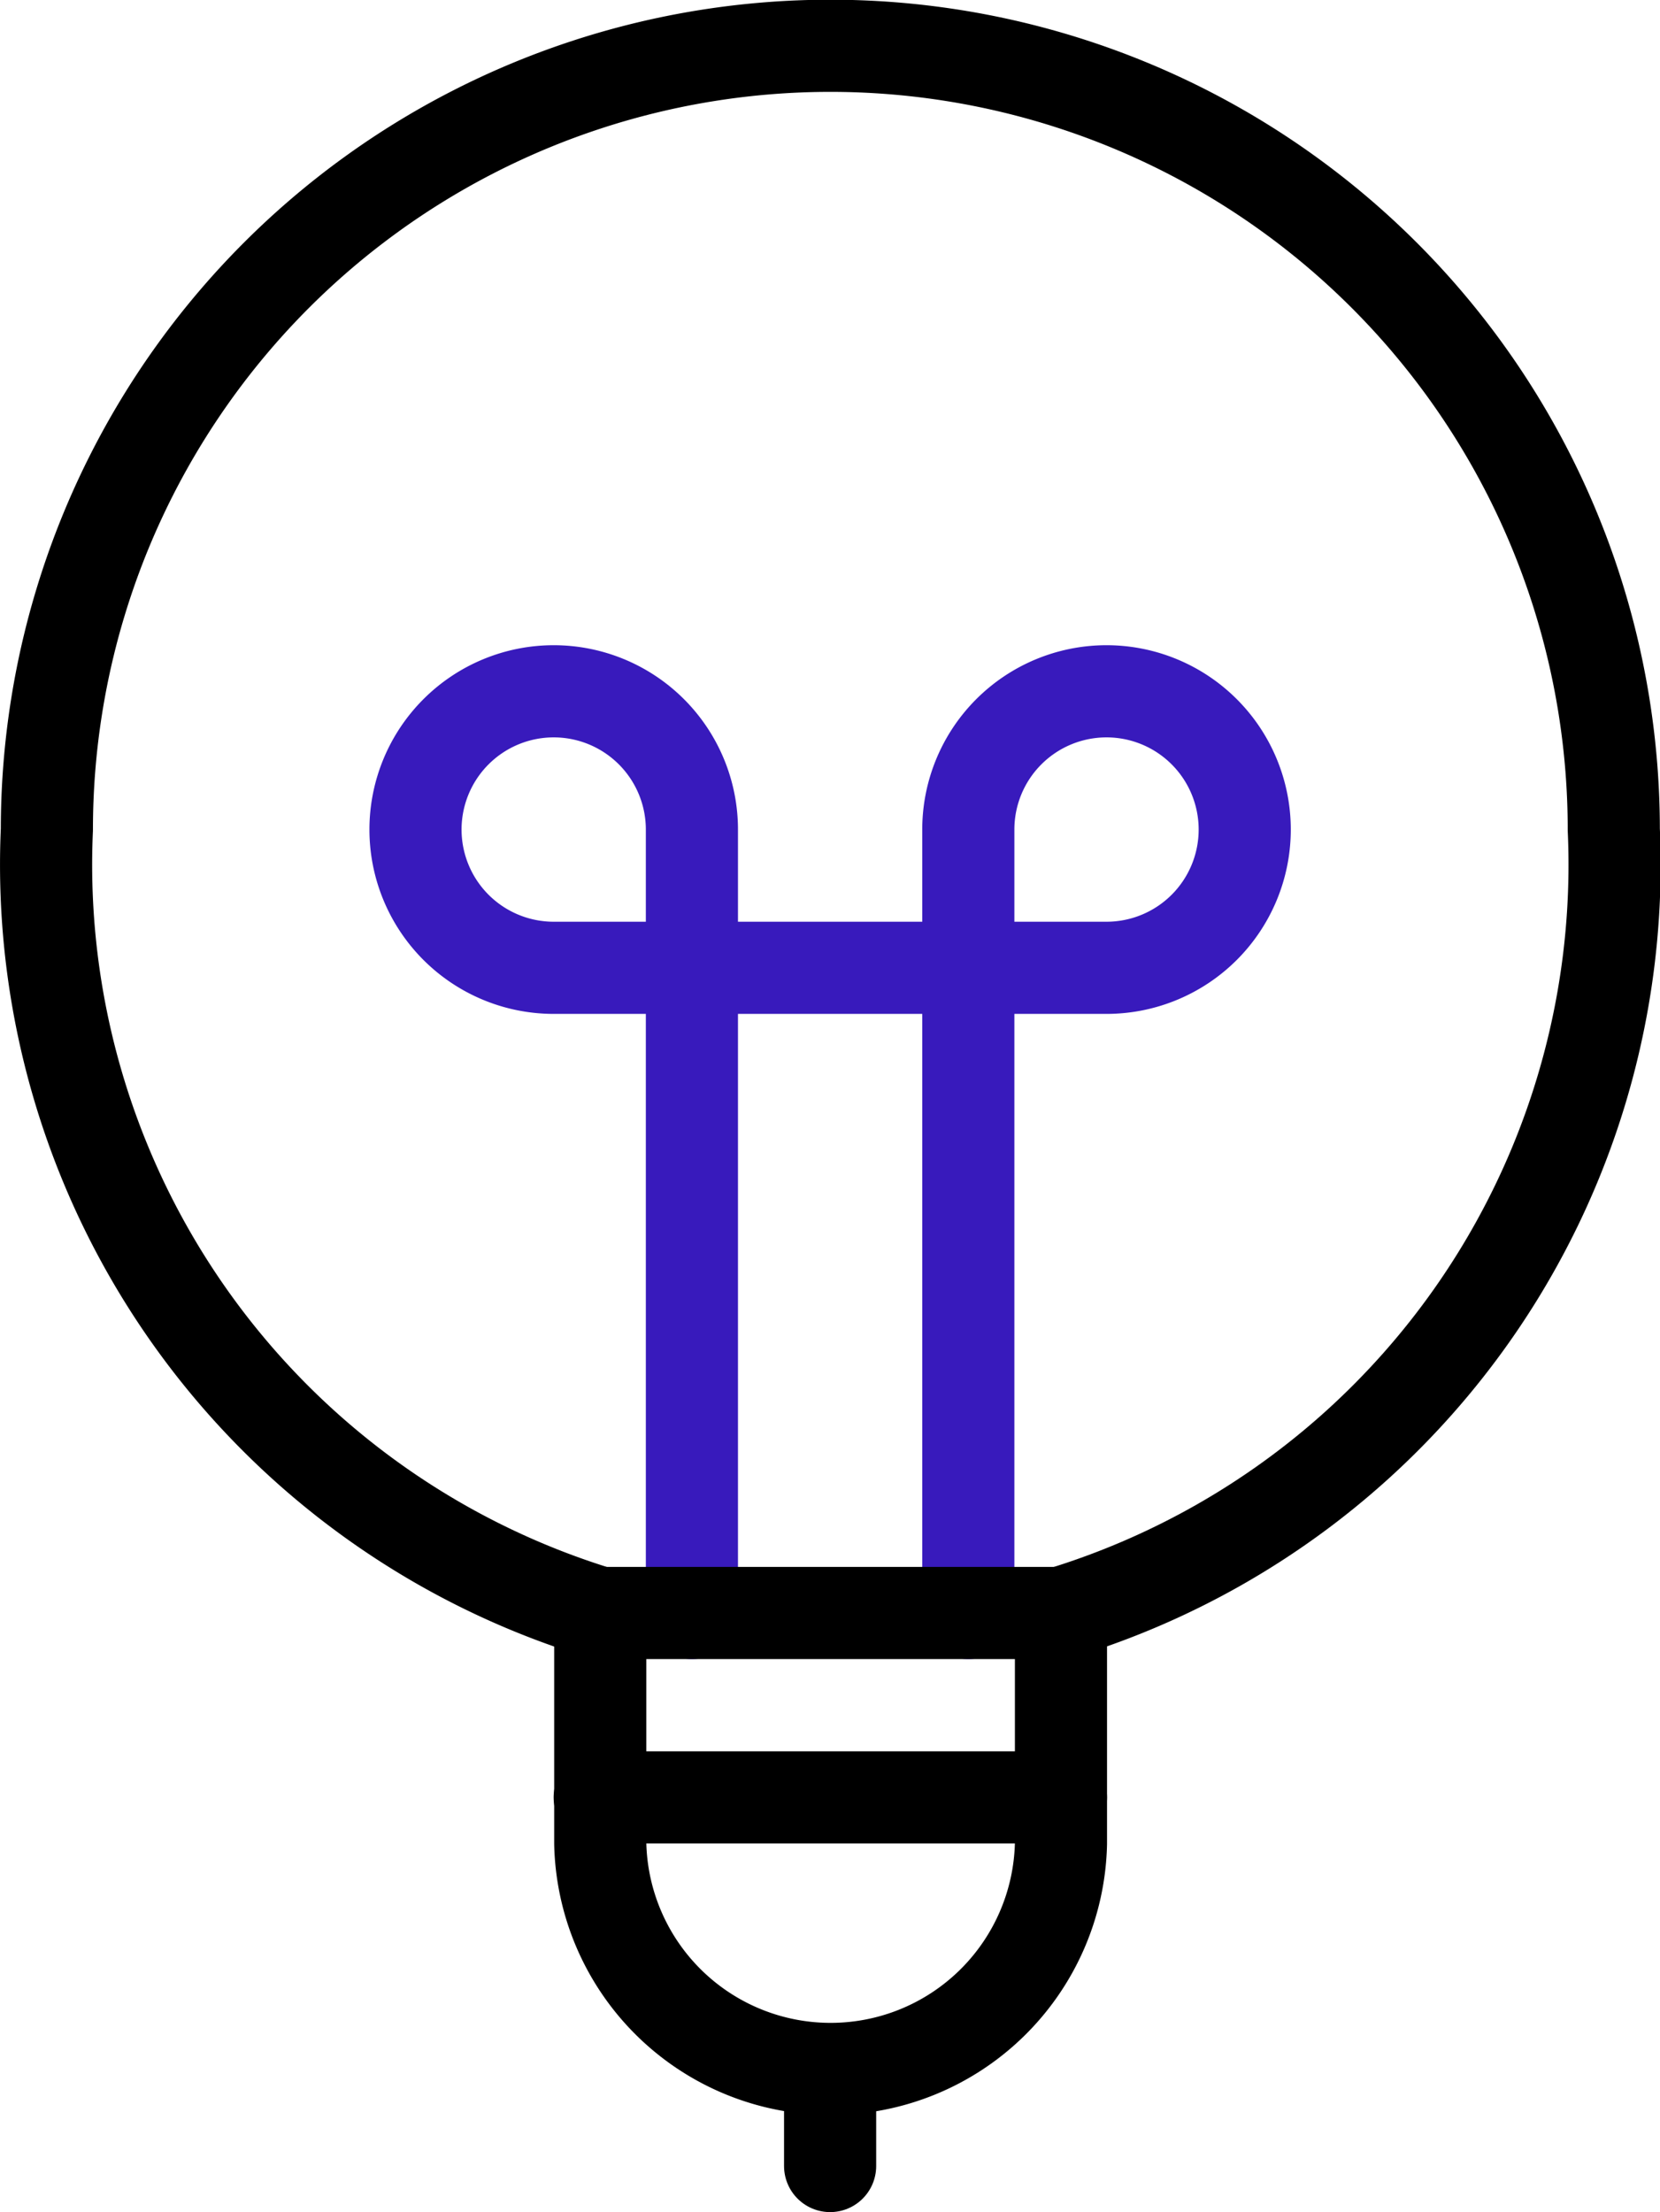
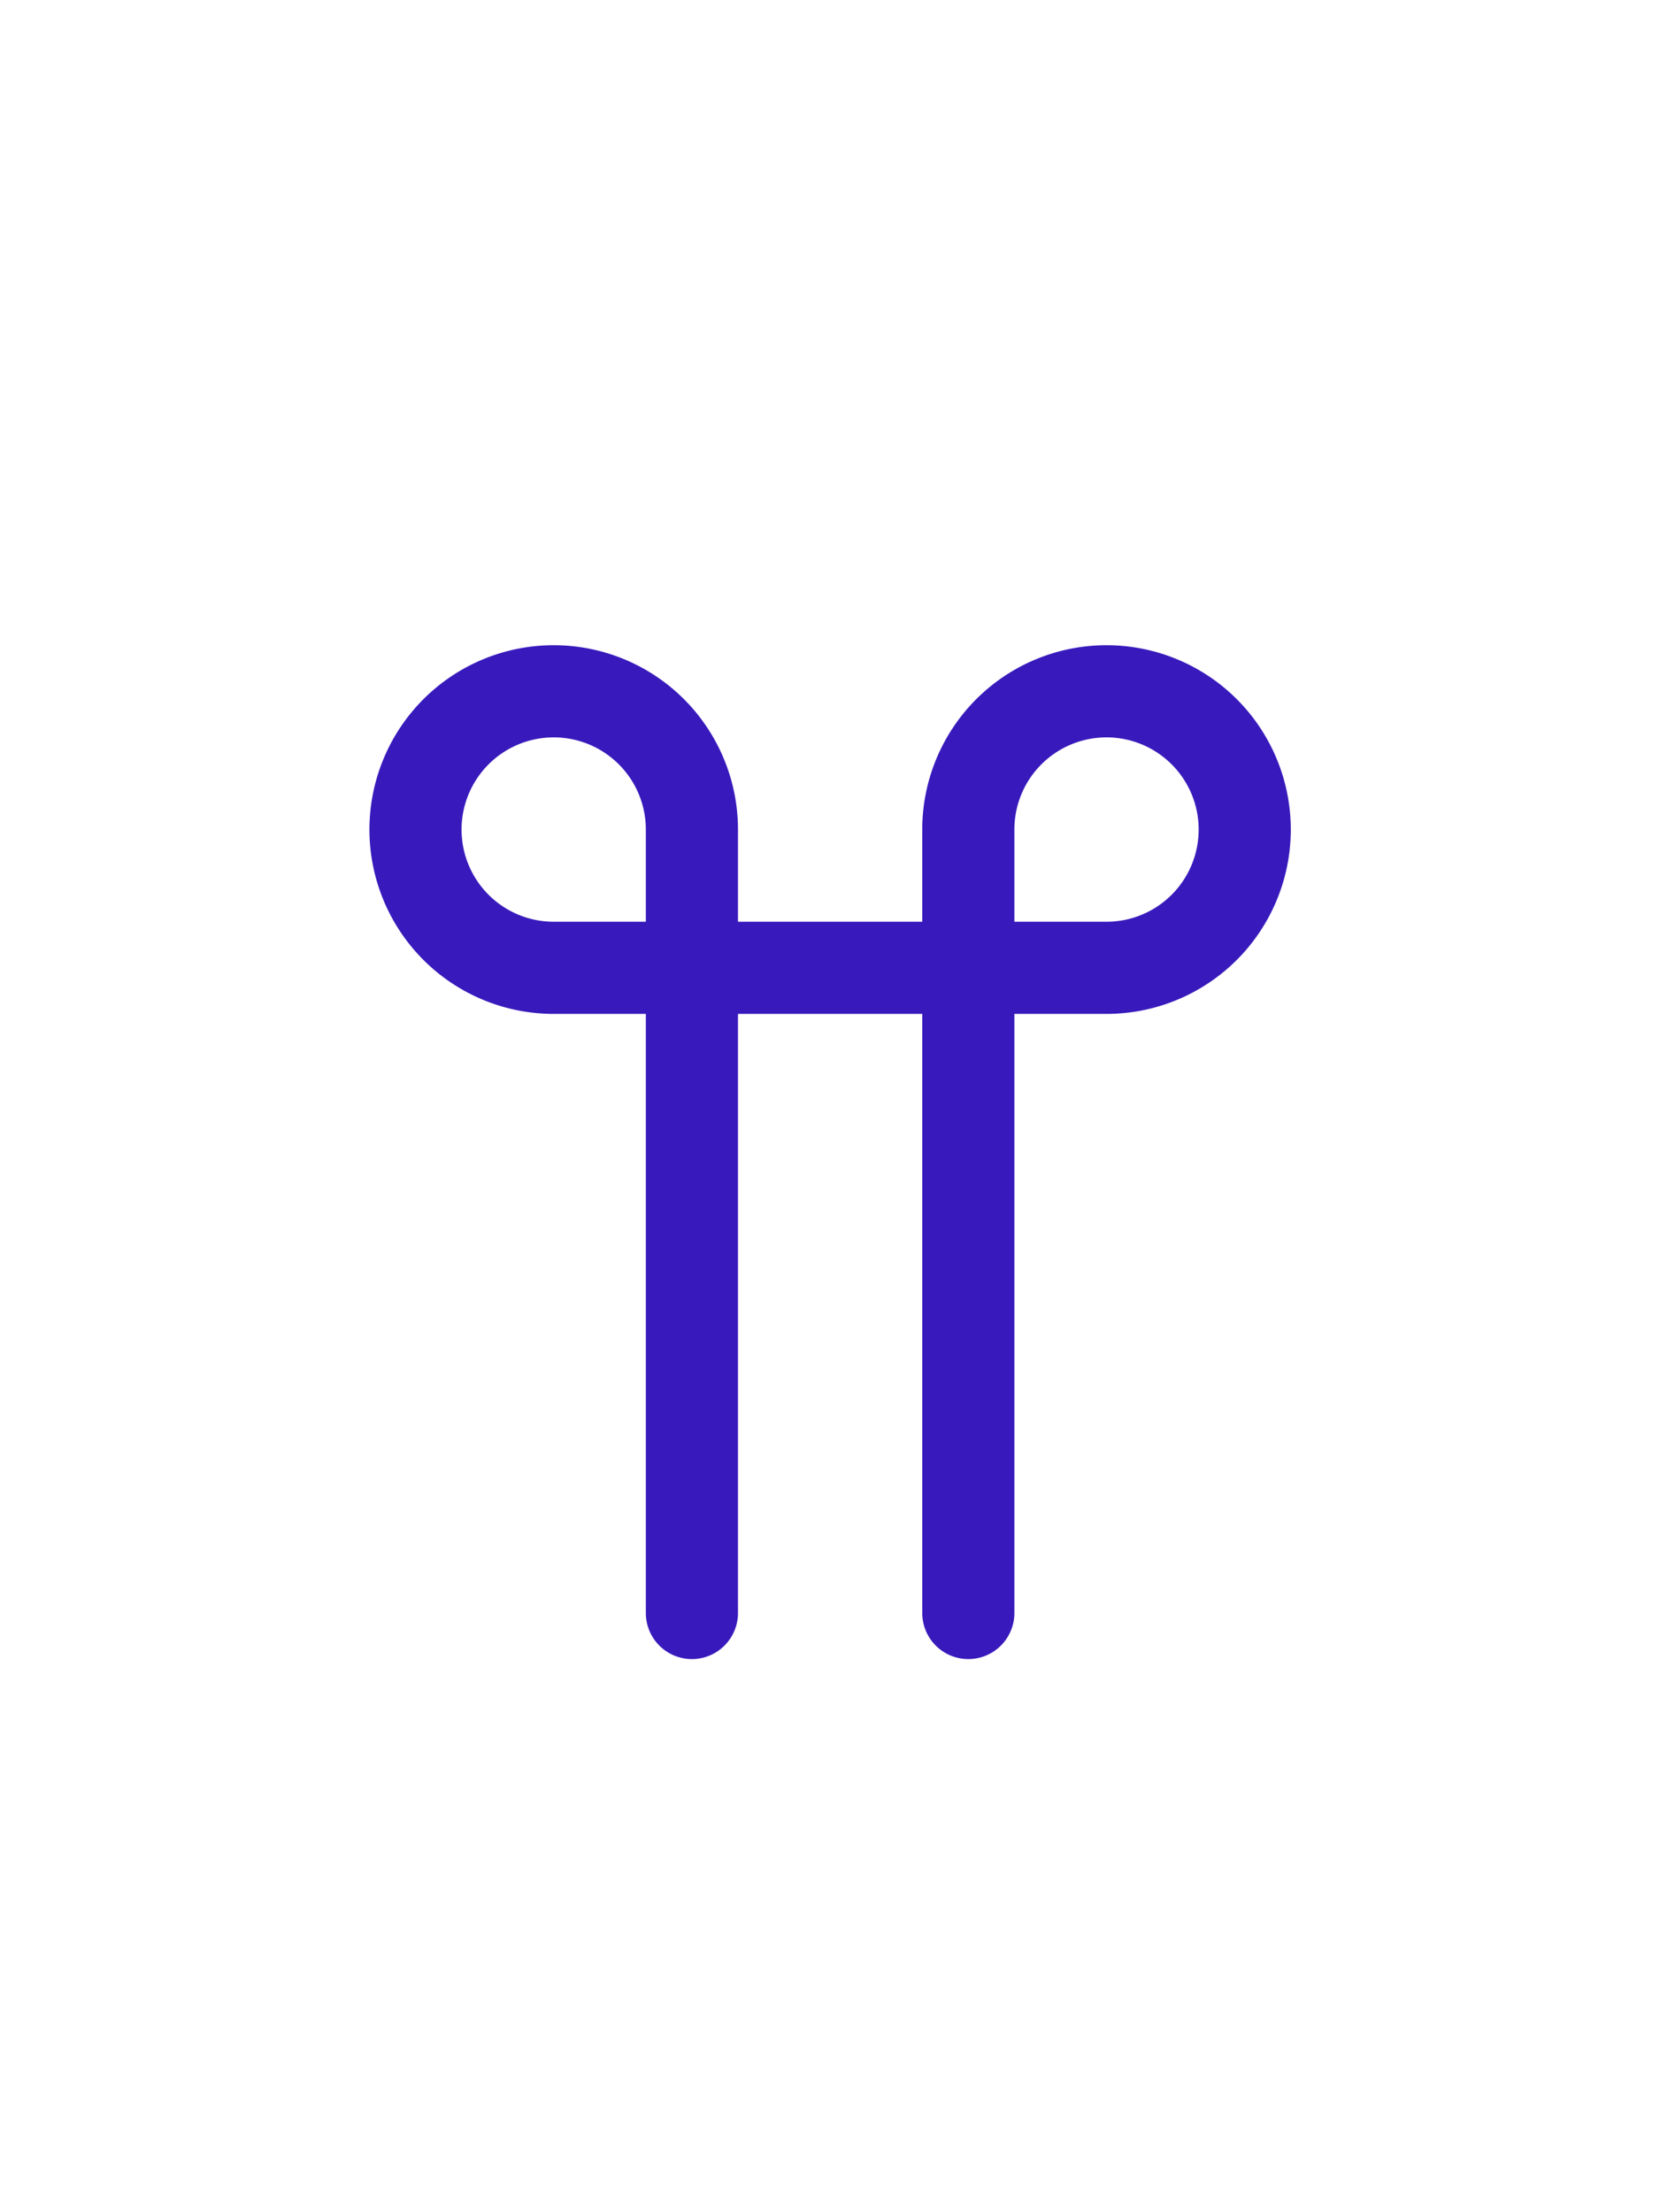
<svg xmlns="http://www.w3.org/2000/svg" id="ba03aa8f-0c95-4037-9fce-3a2bdb83c3dd" data-name="Layer 1" viewBox="0 0 150.14 200">
  <path d="M87.62,145.83V75a12.5,12.5,0,1,0-12.5,12.5h50A12.5,12.5,0,1,0,112.62,75v70.83" transform="translate(-25.04)" style="fill:none;stroke:#381abc;stroke-linecap:round;stroke-linejoin:round;stroke-width:8.333px" />
-   <path d="M100.12,187.5v8.33" transform="translate(-25.04)" style="fill:none;stroke:#000;stroke-linecap:round;stroke-linejoin:round;stroke-width:8.333px" />
-   <path d="M79.28,162.5H121" transform="translate(-25.04)" style="fill:none;stroke:#000;stroke-linecap:round;stroke-linejoin:round;stroke-width:8.333px" />
-   <path d="M121,166.67a20.84,20.84,0,0,1-41.67,0V145.83H121Z" transform="translate(-25.04)" style="fill:none;stroke:#000;stroke-linecap:round;stroke-linejoin:round;stroke-width:8.333px" />
-   <path d="M121,145.83A70.74,70.74,0,0,0,171,75,70.84,70.84,0,0,0,29.28,75a70.74,70.74,0,0,0,50,70.83" transform="translate(-25.04)" style="fill:none;stroke:#000;stroke-linecap:round;stroke-linejoin:round;stroke-width:8.333px" />
</svg>